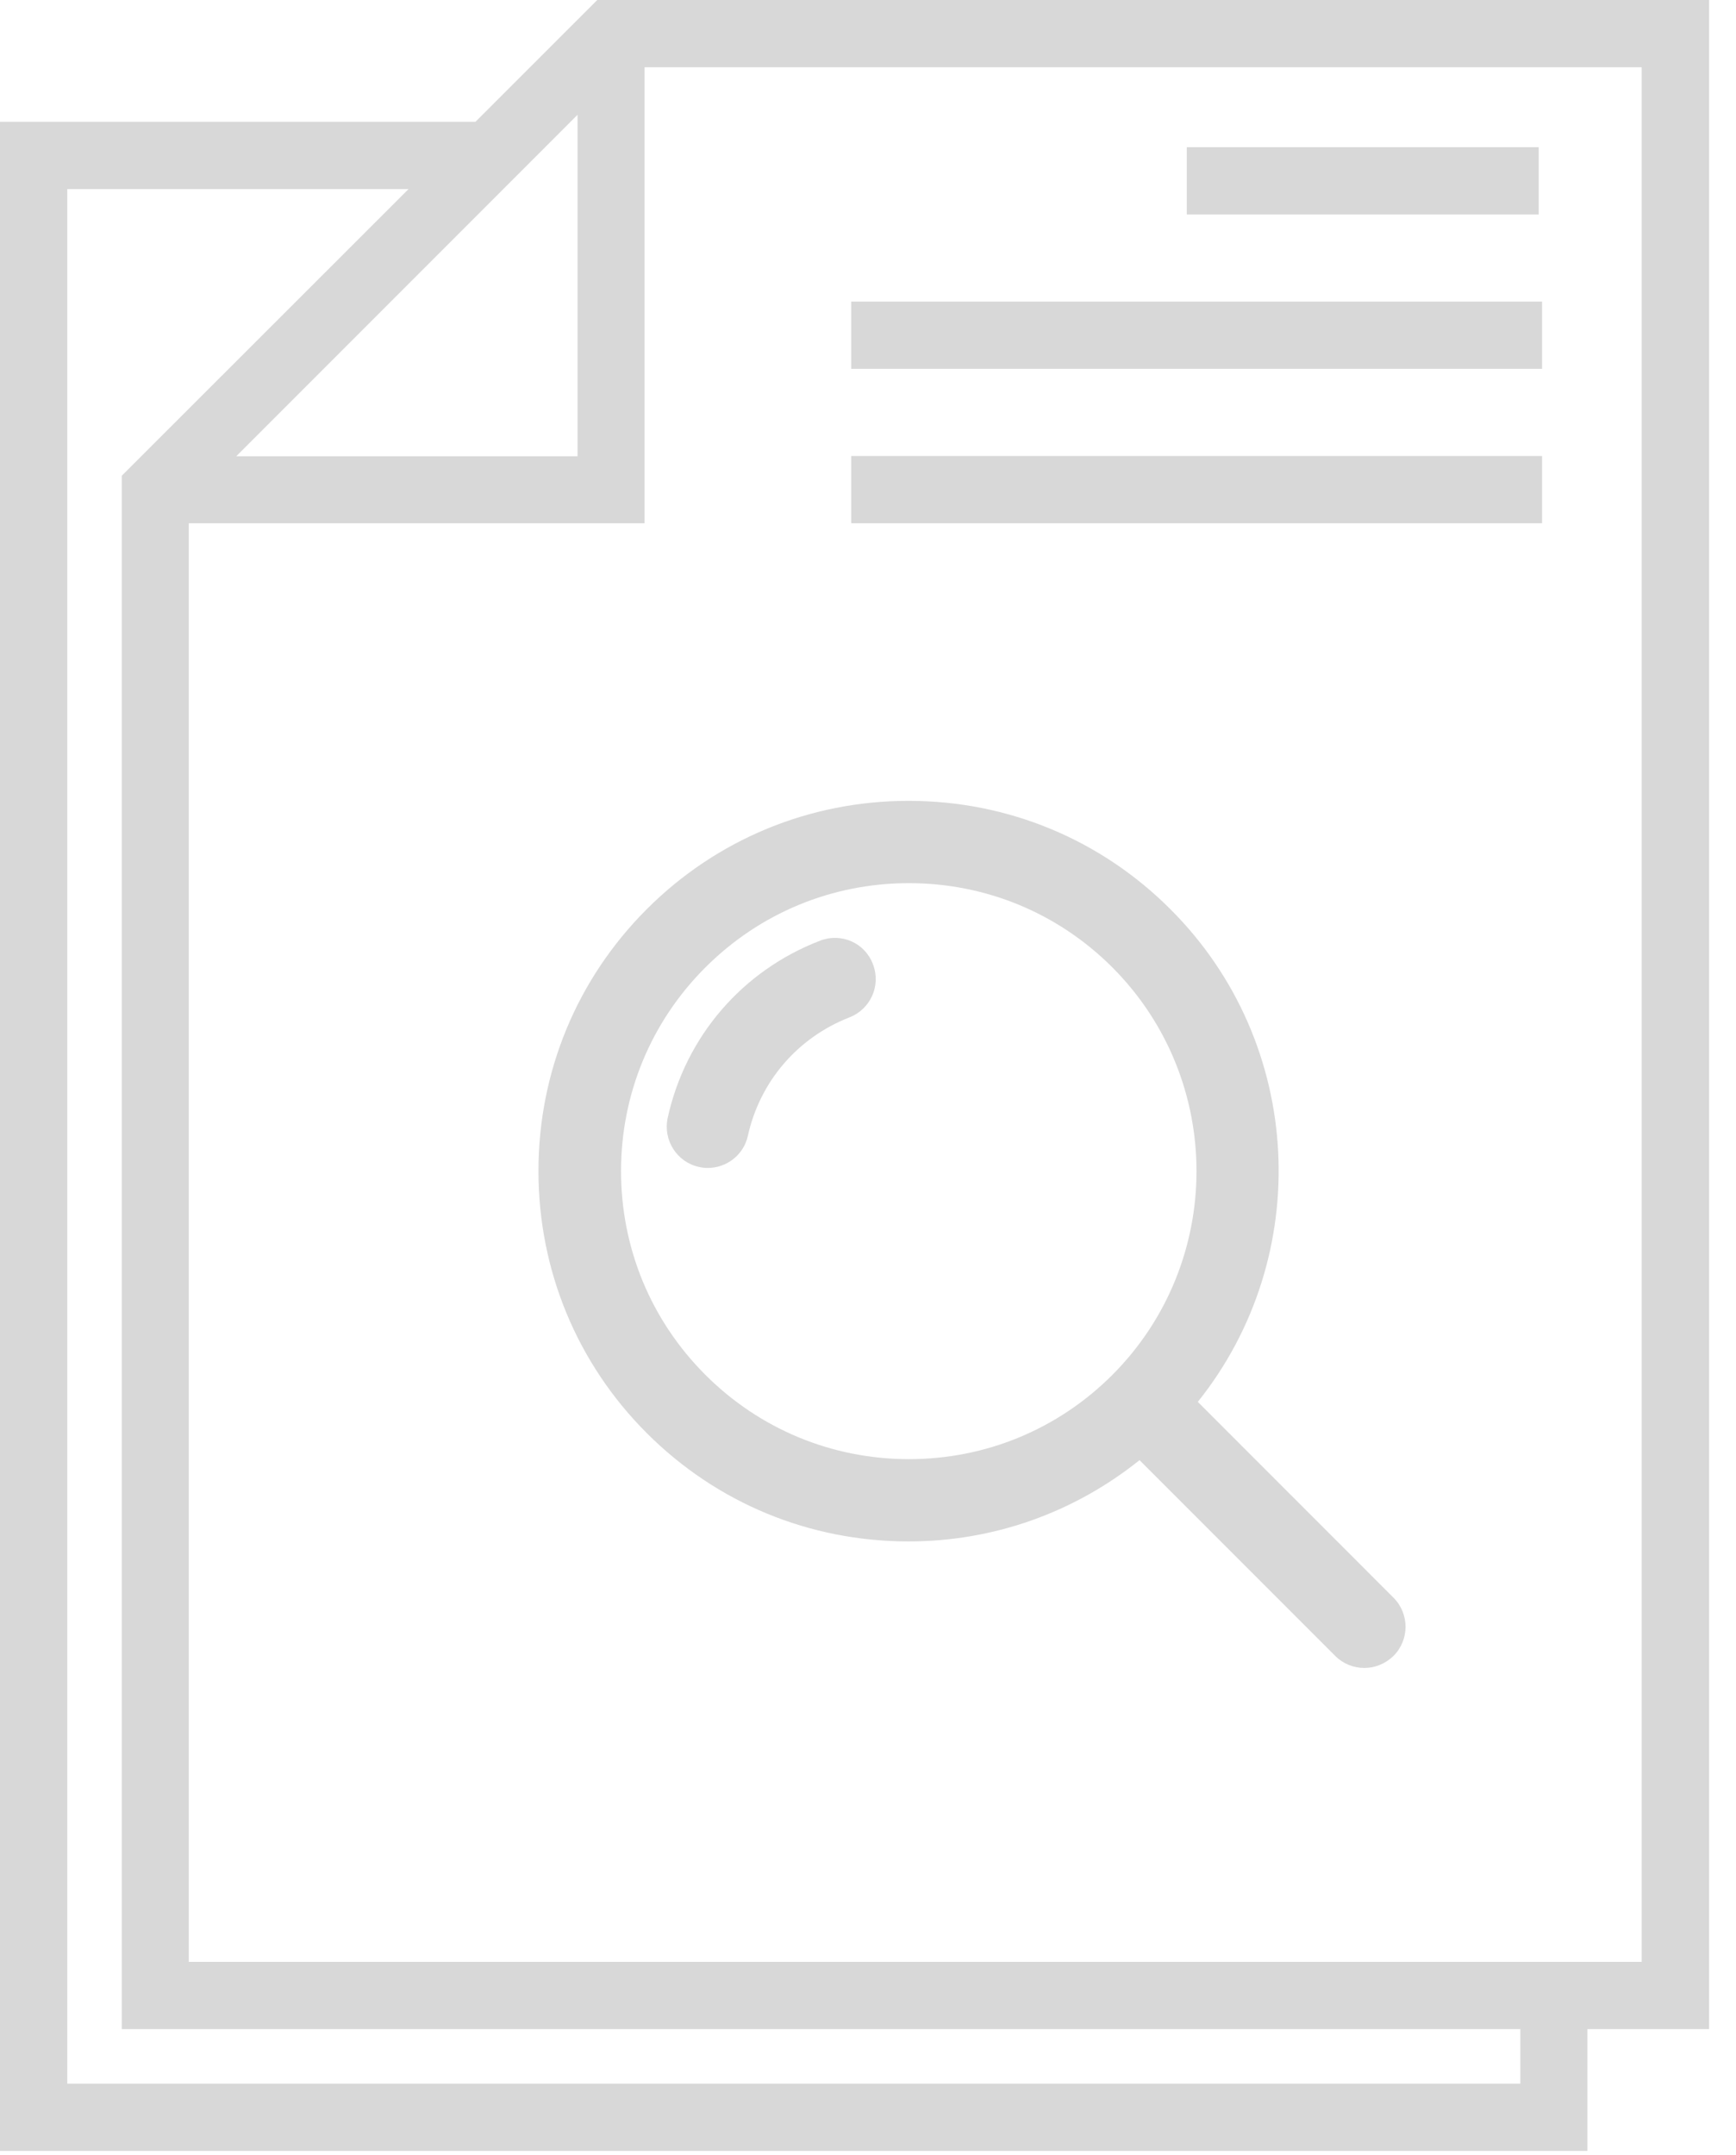
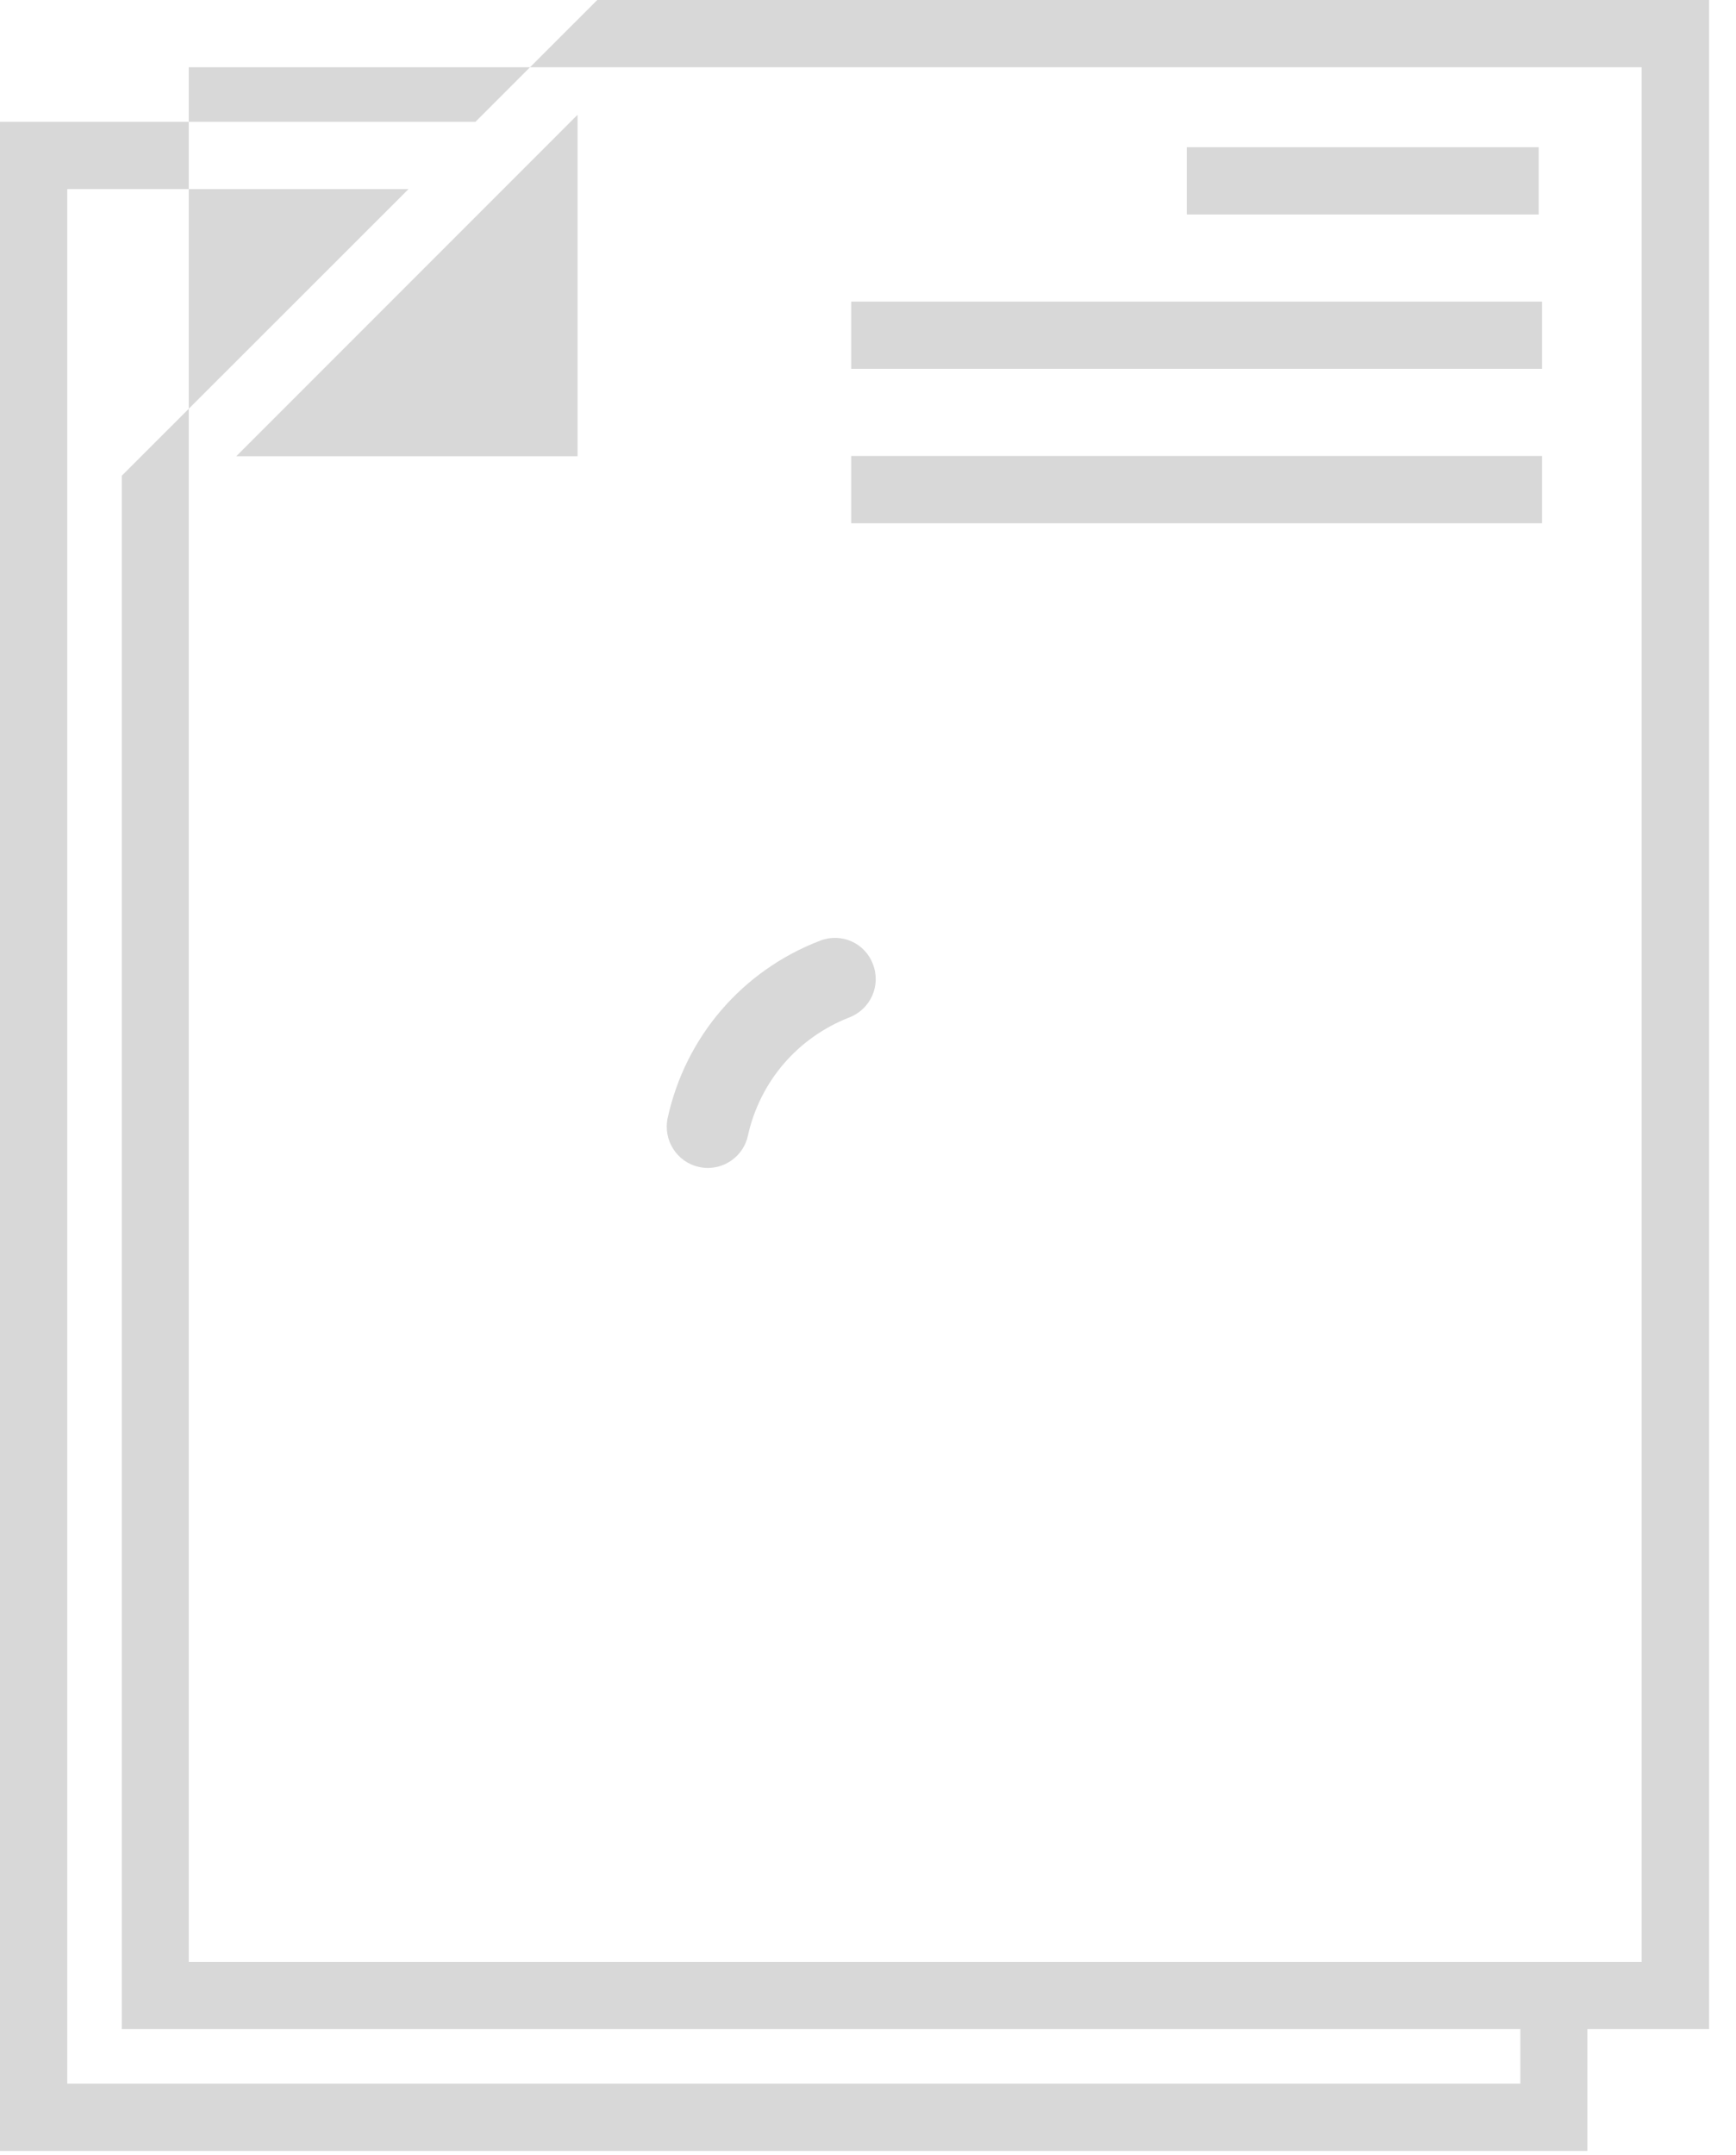
<svg xmlns="http://www.w3.org/2000/svg" width="54" height="67" viewBox="0 0 54 67" fill="none">
-   <path d="M53.163 0H18.578L14.79 3.787H0V66.876H49.376V63.089H53.163V0ZM17.965 3.569V14.185L7.35 14.185L17.965 3.569ZM47.285 64.786H2.092V5.879H12.708L3.788 14.791V63.089H47.292V64.786L47.285 64.786ZM51.073 60.998H5.872V16.269H20.05V2.091H51.066V60.998H51.073ZM47.863 6.668H36.916V4.577H47.863V6.668ZM47.968 11.468H26.477V9.377H47.968V11.468ZM47.968 16.269H26.477V14.178H47.968V16.269Z" fill="#D8D8D8" />
+   <path d="M53.163 0H18.578L14.79 3.787H0V66.876H49.376V63.089H53.163V0ZM17.965 3.569V14.185L7.35 14.185L17.965 3.569ZM47.285 64.786H2.092V5.879H12.708L3.788 14.791V63.089H47.292V64.786L47.285 64.786ZM51.073 60.998H5.872V16.269V2.091H51.066V60.998H51.073ZM47.863 6.668H36.916V4.577H47.863V6.668ZM47.968 11.468H26.477V9.377H47.968V11.468ZM47.968 16.269H26.477V14.178H47.968V16.269Z" fill="#D8D8D8" />
  <path d="M25.512 29.247C23.092 30.174 21.323 32.232 20.769 34.758C20.62 35.451 21.057 36.133 21.739 36.282C21.835 36.303 21.92 36.314 22.016 36.314C22.602 36.314 23.135 35.909 23.264 35.312C23.637 33.627 24.809 32.263 26.419 31.634C27.08 31.378 27.41 30.642 27.154 29.981C26.909 29.321 26.174 28.991 25.512 29.247Z" fill="#D8D8D8" />
-   <path d="M37.259 43.587C40.873 39.079 40.595 32.448 36.406 28.269C34.231 26.094 31.342 24.9 28.261 24.9C25.191 24.9 22.292 26.094 20.117 28.269C17.943 30.444 16.749 33.333 16.749 36.413C16.749 39.483 17.943 42.383 20.117 44.557C22.292 46.732 25.181 47.926 28.261 47.926C30.905 47.926 33.41 47.03 35.446 45.399L41.534 51.487C41.779 51.732 42.109 51.86 42.439 51.86C42.77 51.86 43.09 51.732 43.345 51.487C43.846 50.986 43.846 50.176 43.345 49.674L37.259 43.587ZM21.94 42.745C20.245 41.05 19.318 38.801 19.318 36.413C19.318 34.025 20.245 31.776 21.94 30.081C23.636 28.386 25.884 27.459 28.272 27.459C30.66 27.459 32.91 28.386 34.604 30.081C38.09 33.578 38.09 39.249 34.604 42.746C32.909 44.441 30.66 45.368 28.272 45.368C25.873 45.367 23.625 44.43 21.94 42.745Z" fill="#D8D8D8" />
</svg>